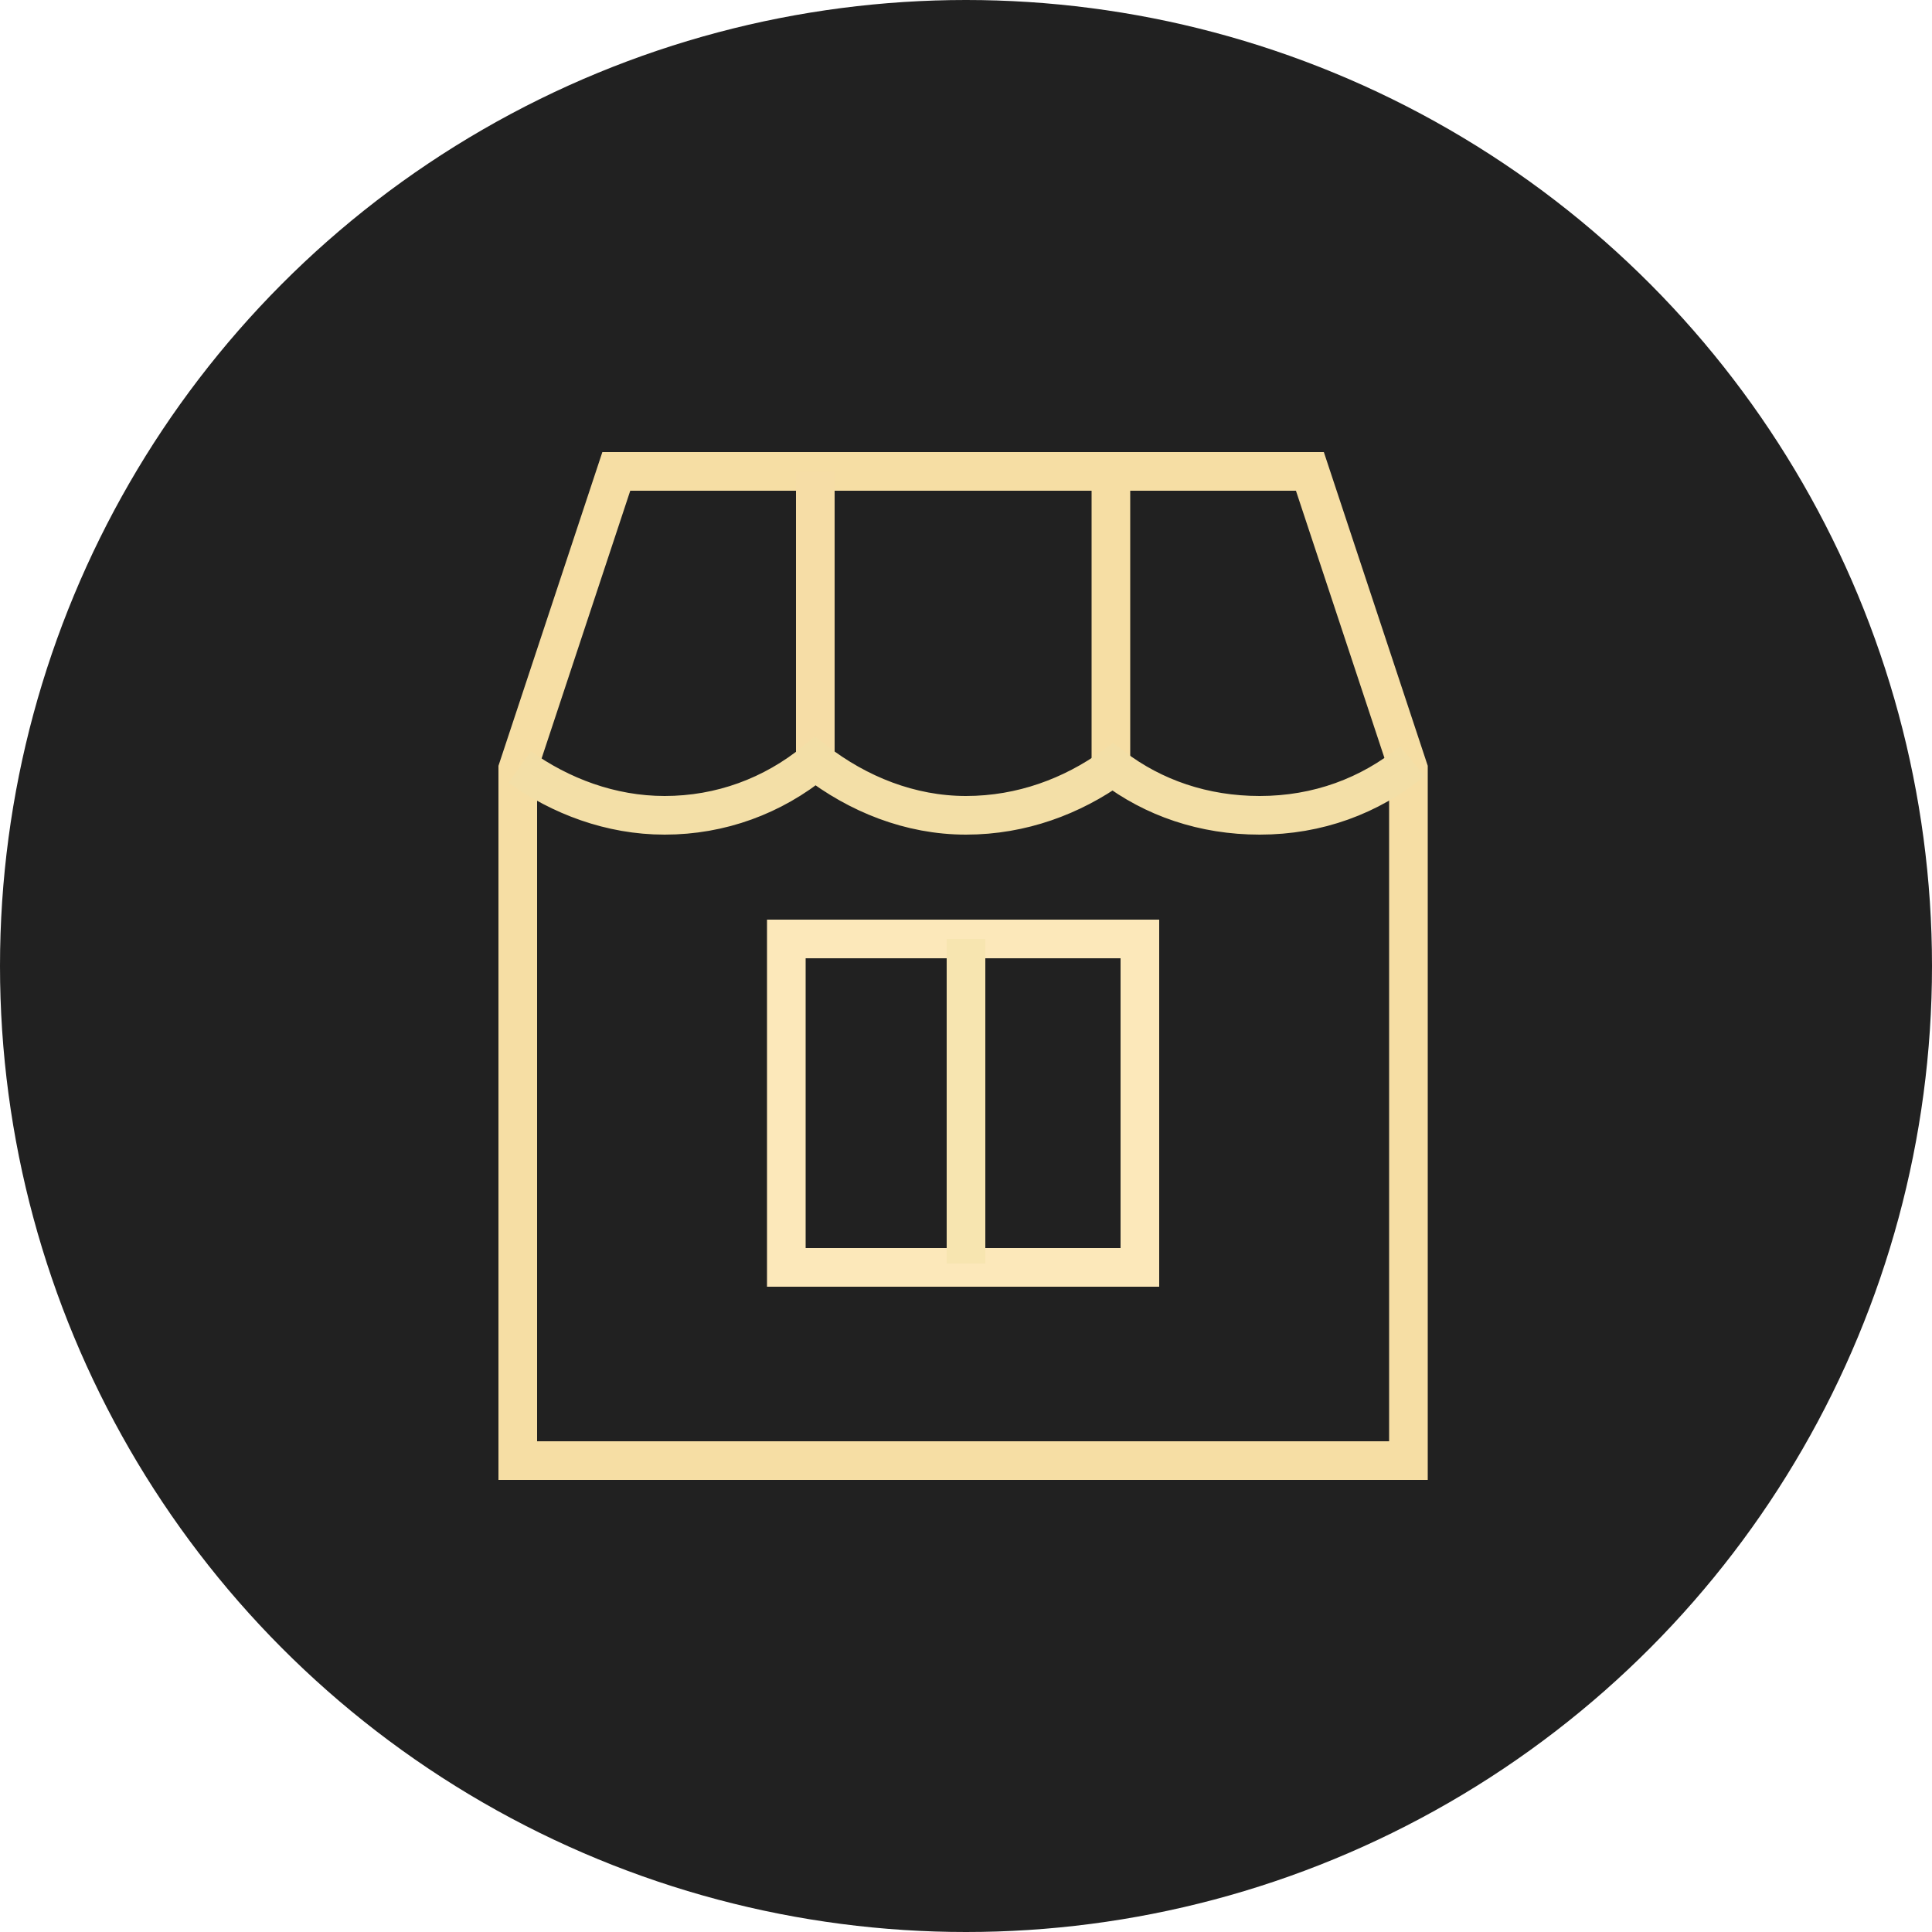
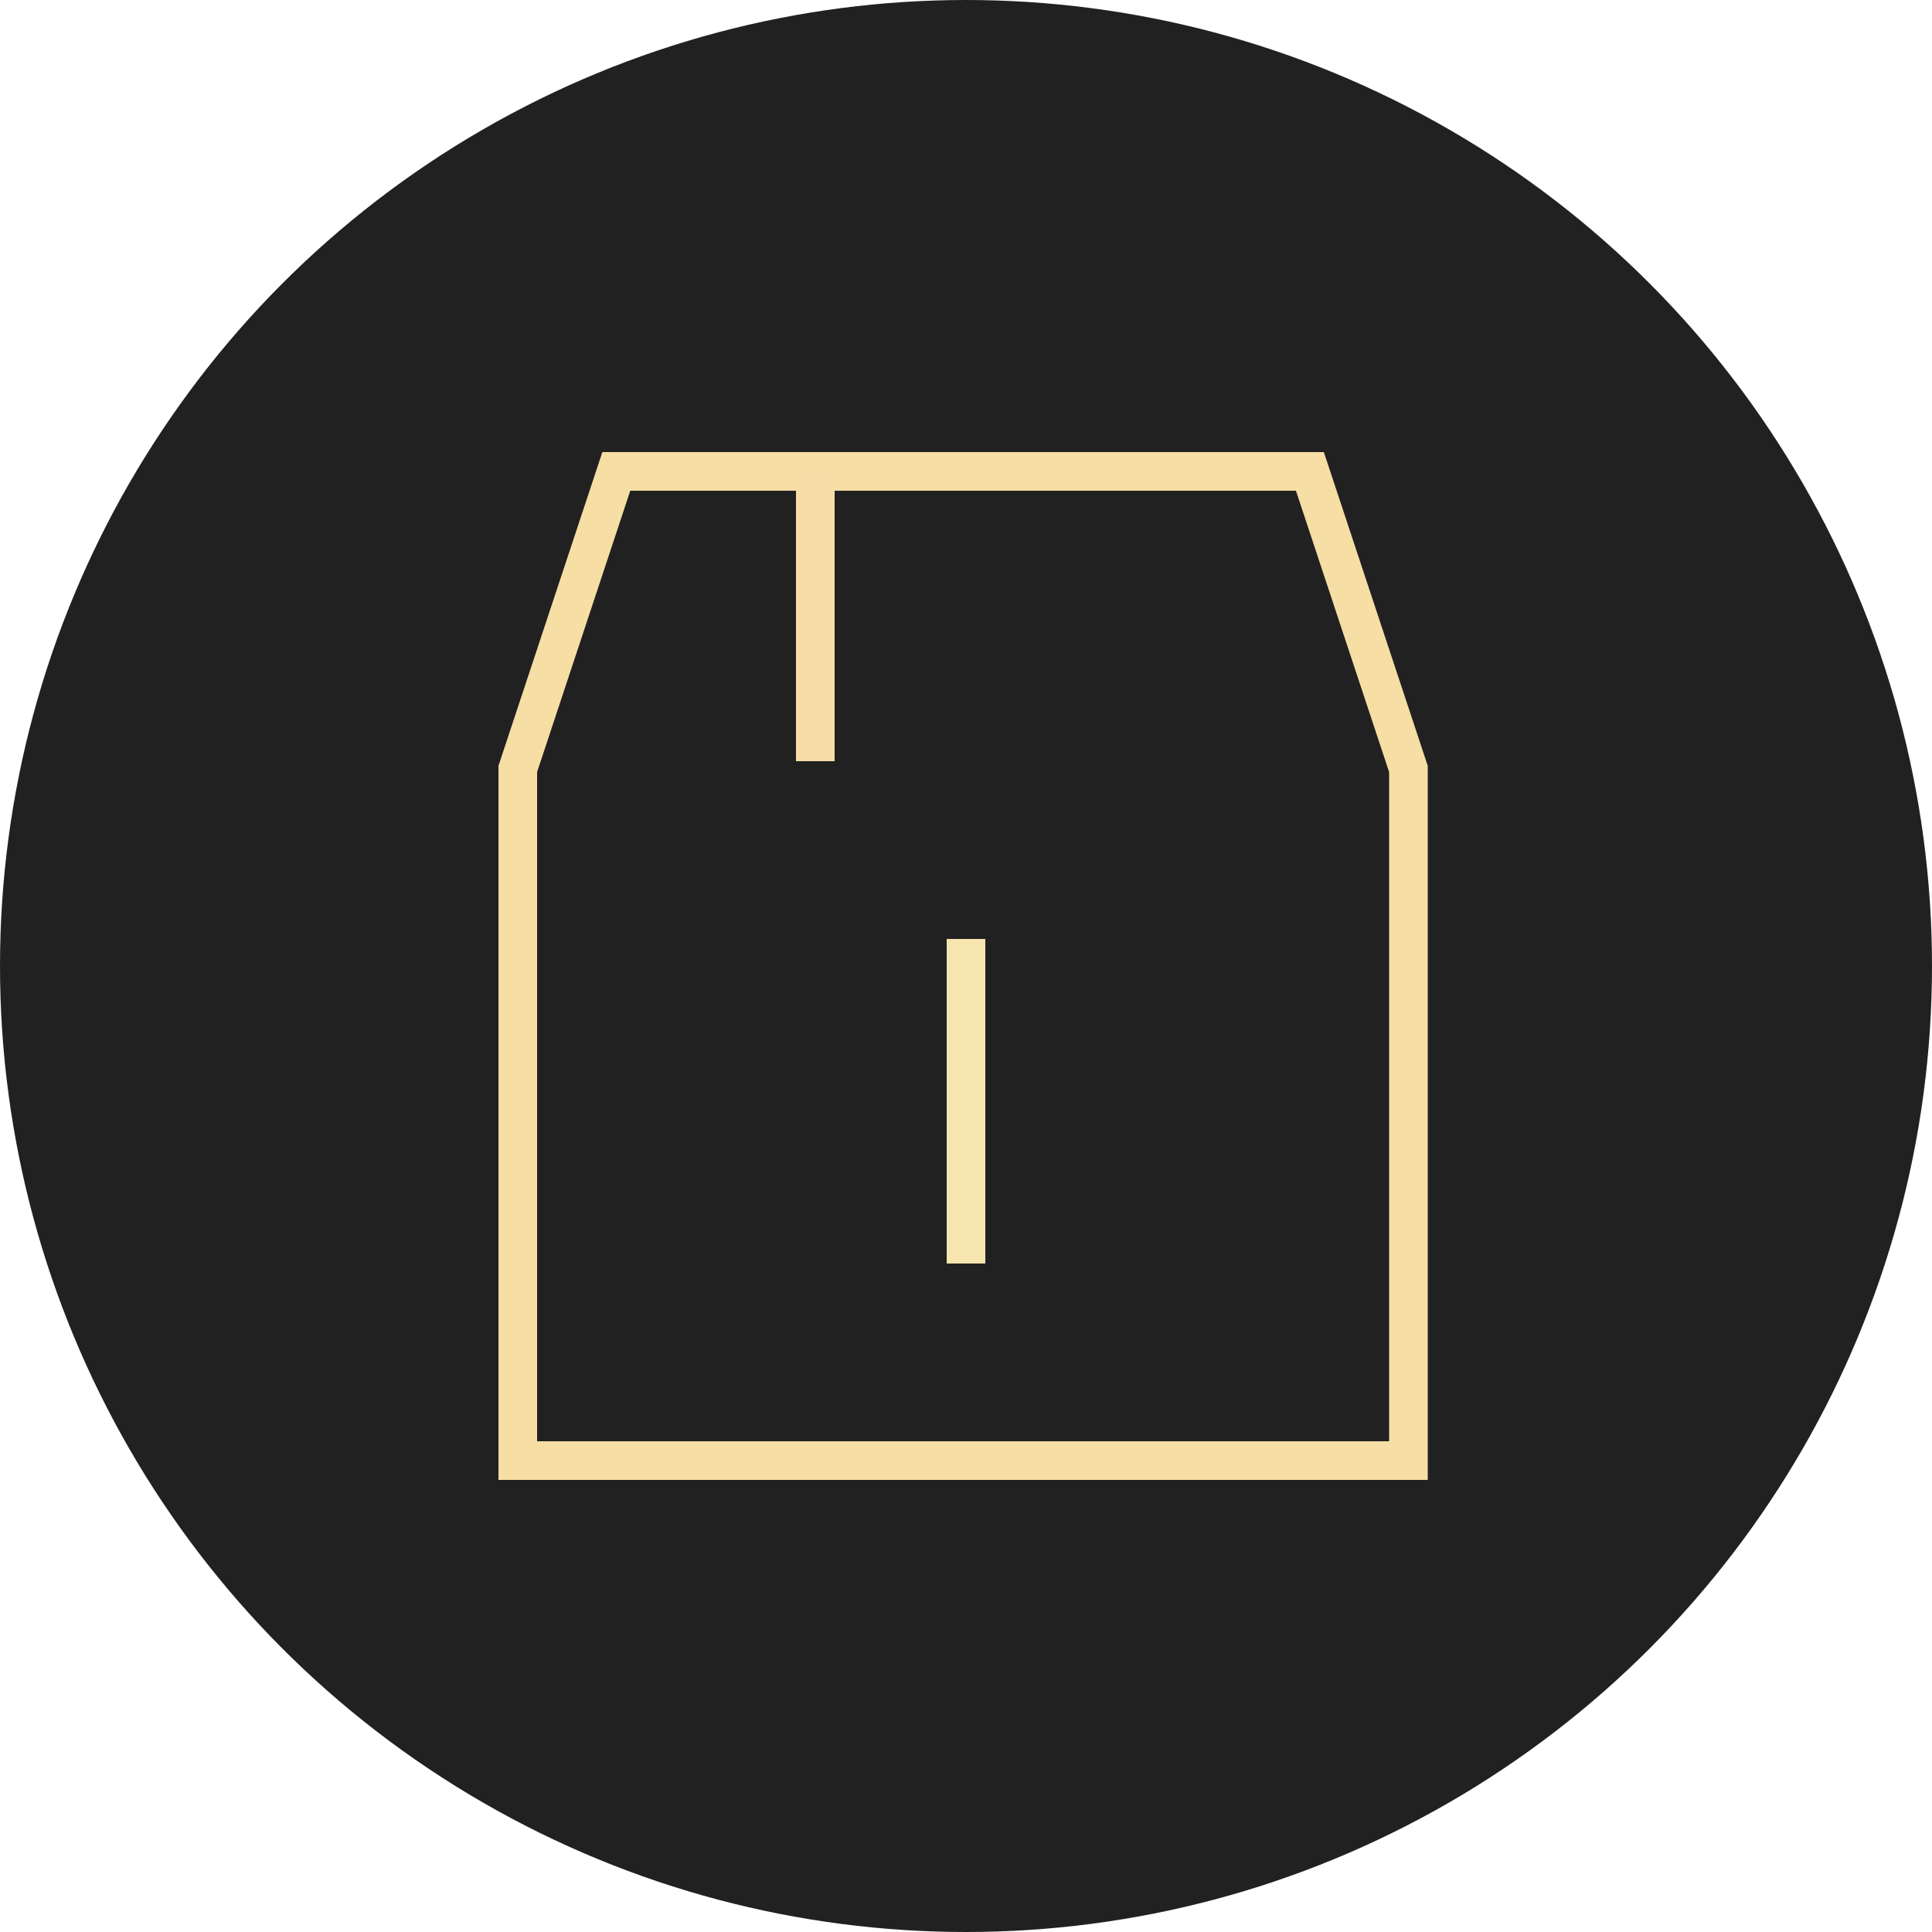
<svg xmlns="http://www.w3.org/2000/svg" viewBox="1950 2450 100 100" width="100" height="100" data-guides="{&quot;vertical&quot;:[],&quot;horizontal&quot;:[]}">
  <ellipse color="rgb(51, 51, 51)" fill="rgb(33, 33, 33)" font-size-adjust="none" class="st0" cx="2000" cy="2500" r="50" id="tSvg134e3704494" title="Ellipse 1" fill-opacity="1" stroke="none" stroke-opacity="1" rx="50" ry="50" style="transform: rotate(0deg); transform-origin: 2000px 2500px;" />
  <path fill="none" stroke="#f6dea4" fill-opacity="1" stroke-width="2" stroke-opacity="1" color="rgb(51, 51, 51)" font-size-adjust="none" stroke-miterlimit="10" class="st1" id="tSvg182865dbff9" title="Path 1" d="M 2022.9 2489.8 C 2022.9 2501.733 2022.9 2513.667 2022.9 2525.6C 2007.533 2525.6 1992.167 2525.6 1976.8 2525.6C 1976.8 2513.667 1976.8 2501.733 1976.8 2489.8C 1978.5 2484.667 1980.2 2479.533 1981.9 2474.4C 1993.867 2474.4 2005.833 2474.4 2017.8 2474.4C 2019.5 2479.533 2021.2 2484.667 2022.9 2489.8Z" />
  <line color="rgb(51, 51, 51)" font-size-adjust="none" stroke-miterlimit="10" stroke-width="2" stroke="#f6dda6" class="st1" x1="1992.2" y1="2489.4" x2="1992.2" y2="2474.4" id="tSvg3fda931aea" title="Line 1" fill="none" fill-opacity="1" stroke-opacity="1" style="transform-origin: 1992.2px 2481.9px;" />
-   <line color="rgb(51, 51, 51)" font-size-adjust="none" stroke-miterlimit="10" stroke-width="2" stroke="#f6dea4" class="st1" x1="2007.5" y1="2489.6" x2="2007.5" y2="2474.4" id="tSvg1c464c9b01" title="Line 2" fill="none" fill-opacity="1" stroke-opacity="1" style="transform-origin: 2007.5px 2482px;" />
-   <path color="rgb(51, 51, 51)" font-size-adjust="none" stroke-miterlimit="10" stroke-width="2" stroke="#fce8ba" x="40.7" y="48.4" class="st1" width="18.3" height="17" id="tSvgceef143132" title="Rectangle 1" fill="none" fill-opacity="1" stroke-opacity="1" d="M 1990.7 2498.6L 2009 2498.6L 2009 2515.6L 1990.7 2515.6Z" style="transform: rotate(0deg); transform-origin: 1999.85px 2507.1px;" />
  <line color="rgb(51, 51, 51)" font-size-adjust="none" stroke-miterlimit="10" stroke-width="2" stroke="#f7e5b0" class="st1" x1="2000" y1="2515.4" x2="2000" y2="2498.6" id="tSvg5ae107a74a" title="Line 3" fill="none" fill-opacity="1" stroke-opacity="1" style="transform-origin: 2000px 2507px;" />
-   <path fill="none" stroke="#f3dfa7" fill-opacity="1" stroke-width="2" stroke-opacity="1" color="rgb(51, 51, 51)" font-size-adjust="none" stroke-miterlimit="10" class="st1" id="tSvg10bf28db302" title="Path 2" d="M 1976.9 2489.7 C 1979 2491.2 1981.6 2492.2 1984.4 2492.2C 1987.3 2492.2 1990 2491.2 1992.2 2489.4C 1994.4 2491.1 1997.1 2492.2 2000 2492.2C 2002.9 2492.2 2005.5 2491.2 2007.6 2489.7C 2009.7 2491.3 2012.3 2492.2 2015.2 2492.2C 2018.2 2492.2 2020.9 2491.2 2023.1 2489.4" />
  <defs />
</svg>